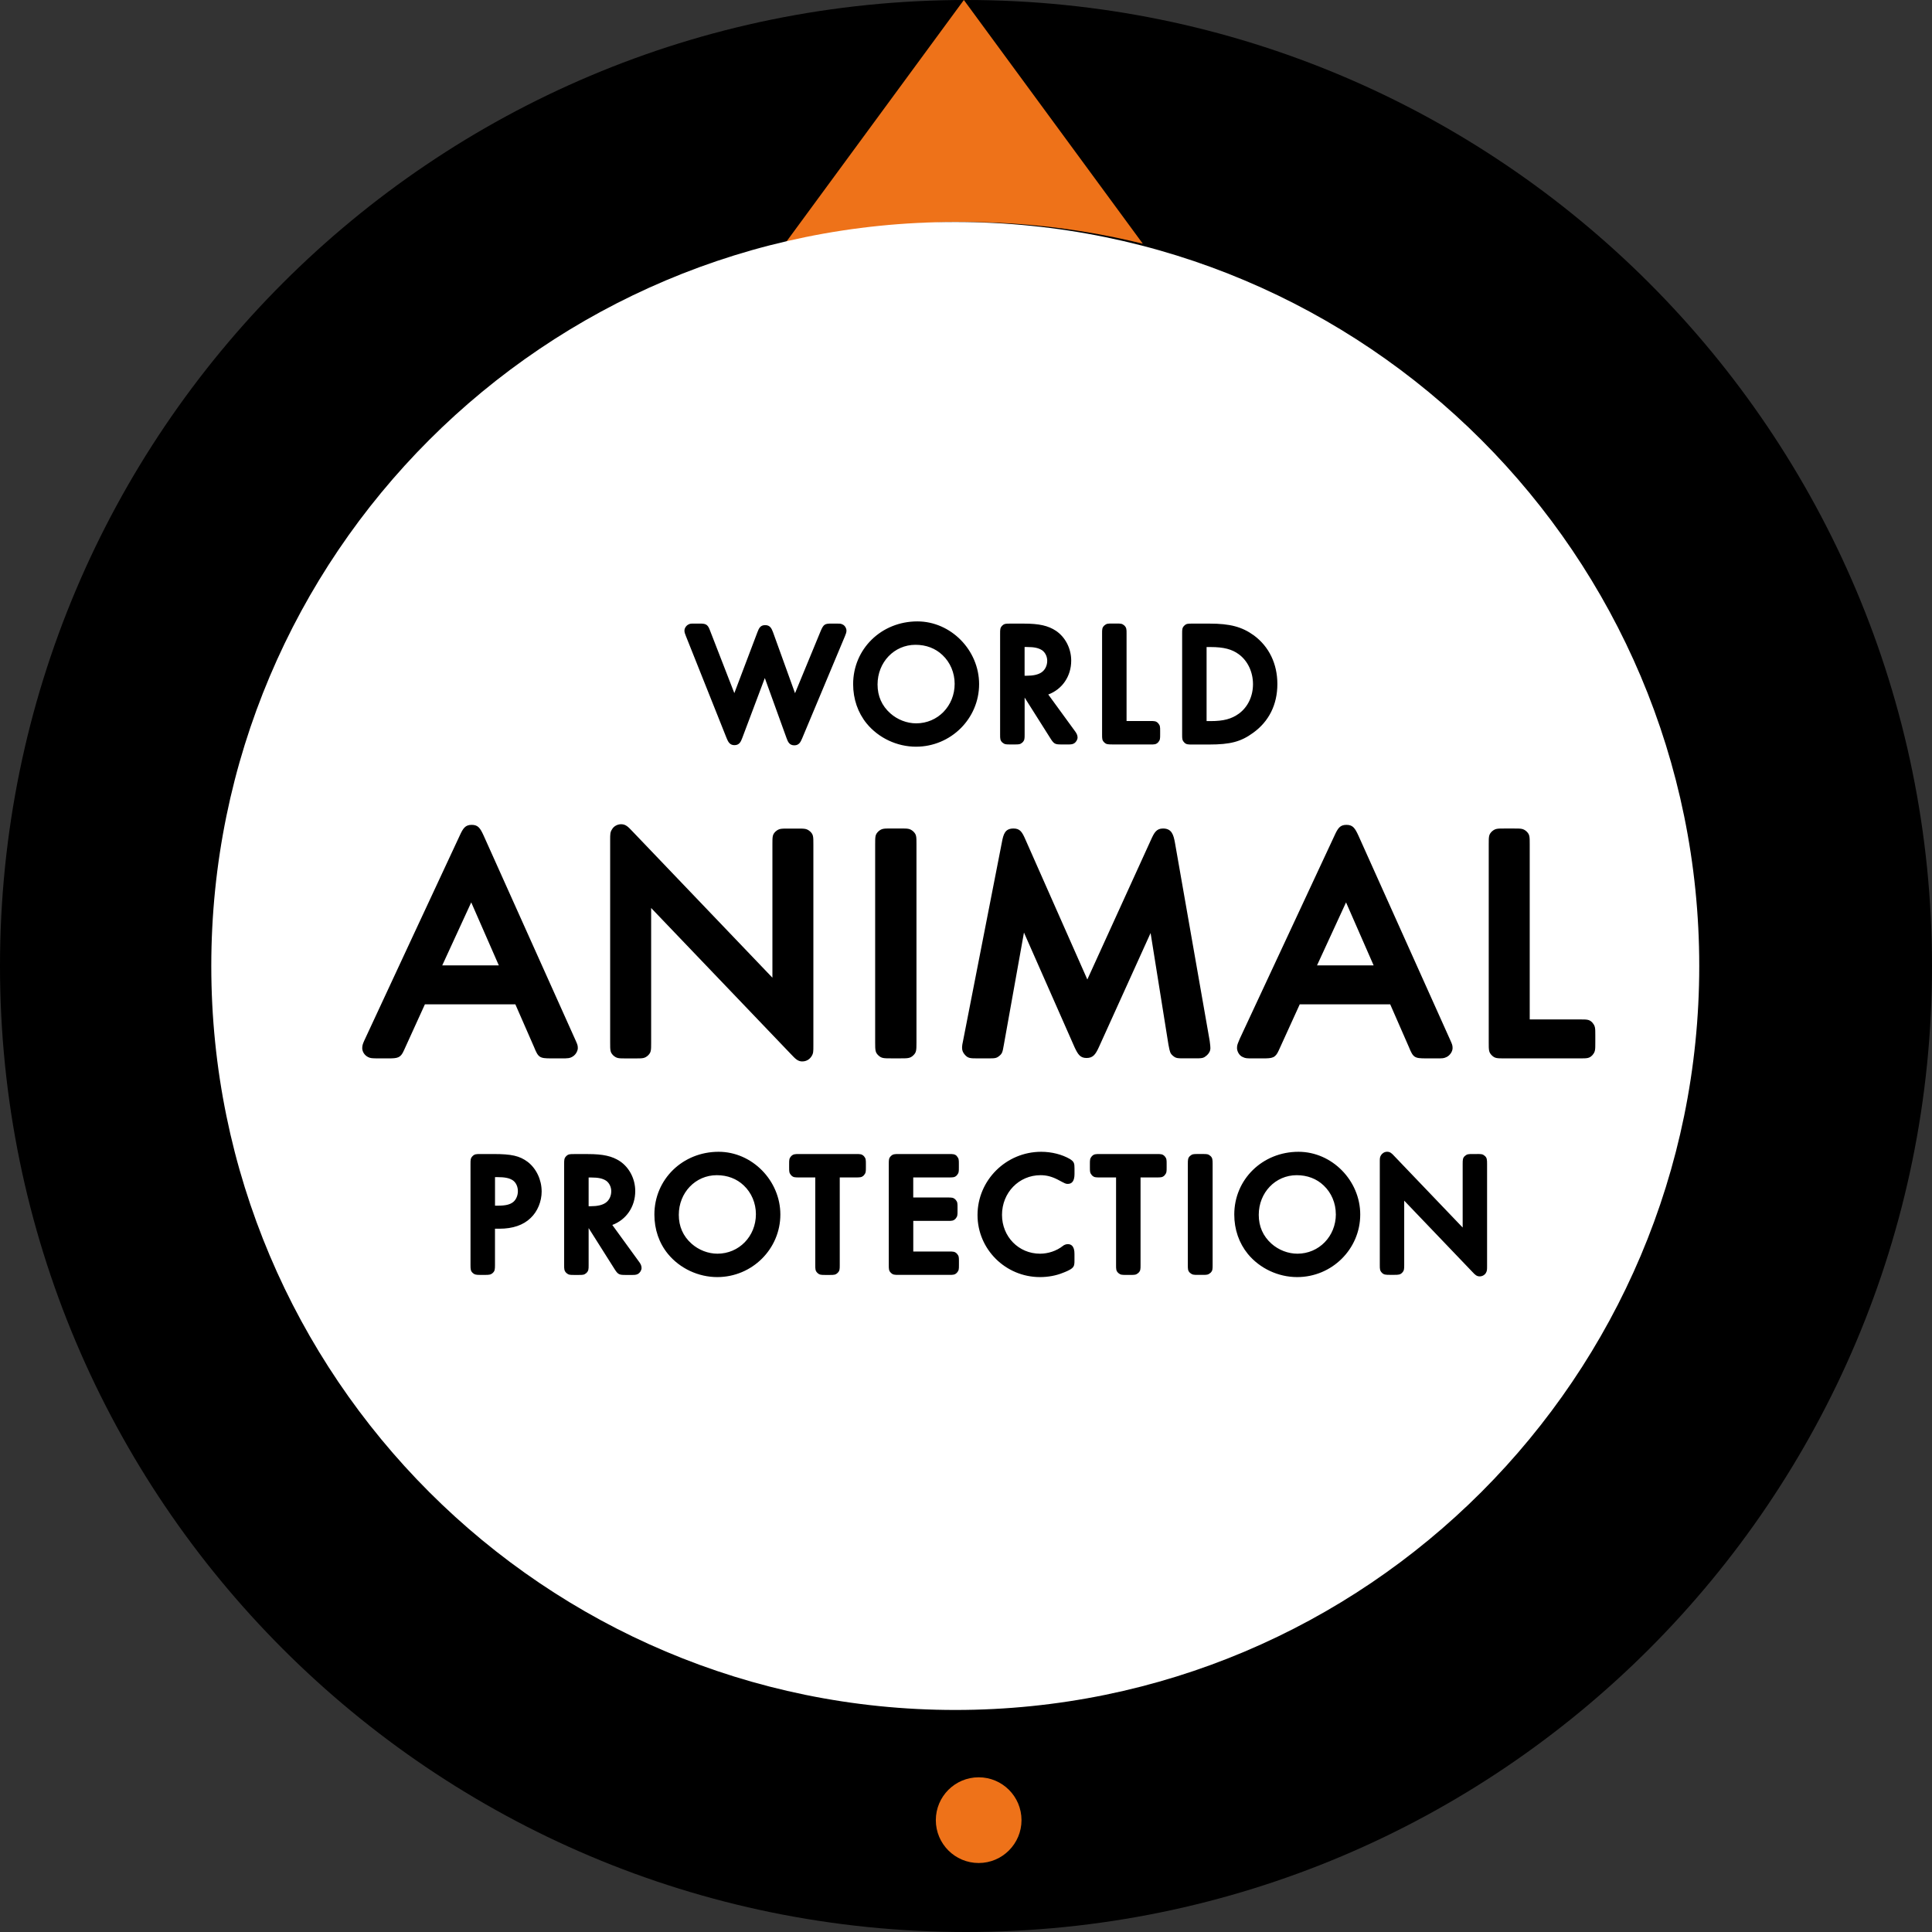
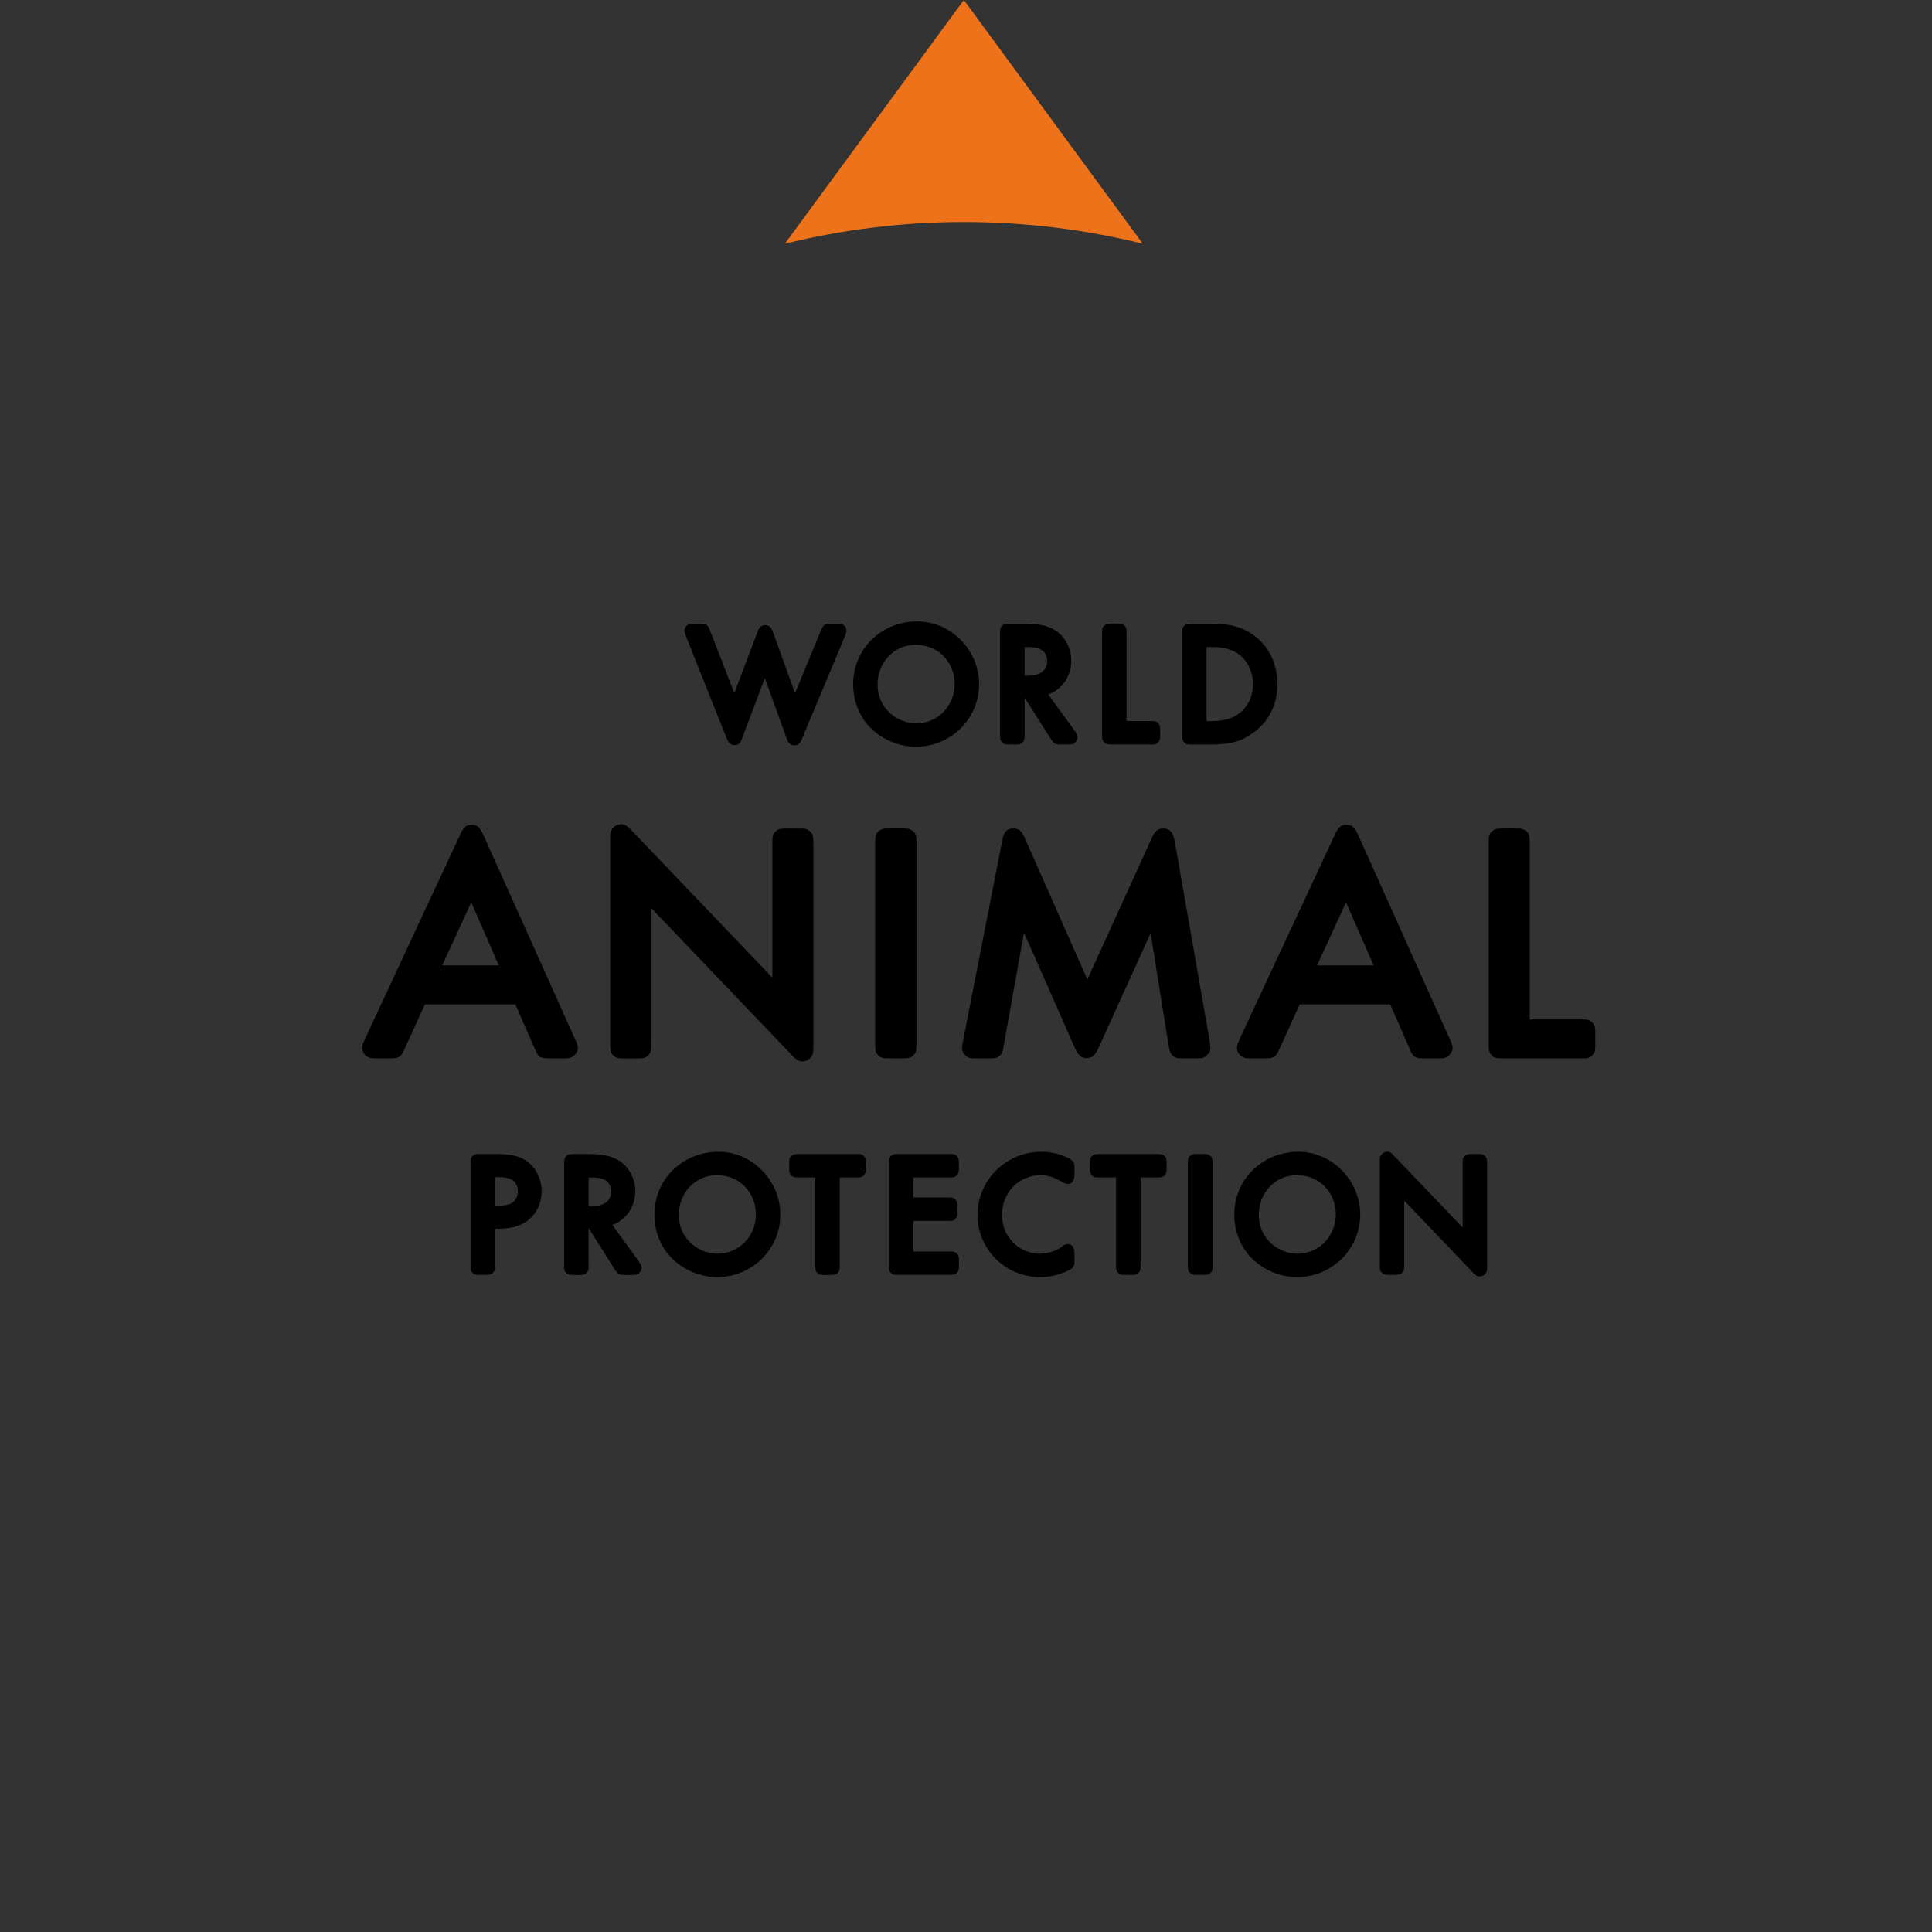
<svg xmlns="http://www.w3.org/2000/svg" fill="none" height="55" viewBox="0 0 55 55" width="55">
  <rect x="0" y="0" width="55" height="55" fill="#333333" stroke="none" />
-   <path d="m55 27.5c0 15.188-12.312 27.5-27.499 27.5-15.189 0-27.501-12.312-27.501-27.5s12.312-27.5 27.501-27.5c15.187 0 27.499 12.312 27.499 27.5z" fill="#000" />
  <path d="m32.533 6.938-5.094-6.938-5.096 6.939c1.633-.403 3.339-.619 5.097-.619 1.756 0 3.461.215 5.093.618z" fill="#ee7219" />
-   <path d="m29.08 51.816c0 .673-.546 1.22-1.219 1.22-.674 0-1.22-.546-1.22-1.22 0-.674.546-1.22 1.22-1.22.674 0 1.219.546 1.219 1.22z" fill="#ee7219" />
-   <path d="m48.374 27.5c0 11.696-9.482 21.179-21.178 21.179-11.697 0-21.181-9.483-21.181-21.179 0-11.697 9.483-21.18 21.181-21.18 11.696 0 21.178 9.482 21.178 21.18z" fill="#fff" />
  <path d="m19.526 18.107c-.029-.073-.041-.104-.041-.155 0-.07.052-.146.115-.175.044-.025.075-.025.167-.025h.156c.147 0 .217.015.274.157l.708 1.823.657-1.734c.044-.118.086-.202.222-.202.143 0 .183.102.222.201l.627 1.737.737-1.787c.076-.171.112-.195.294-.195h.156c.086 0 .114 0 .162.023.071.029.115.113.115.177 0 .048-.014.09-.042.156l-1.221 2.916c-.042.096-.085.194-.221.194-.144 0-.184-.105-.222-.207l-.618-1.709-.643 1.709c-.039.1-.079.202-.222.202-.131 0-.179-.093-.221-.195zm8.347 1.369c0 .982-.805 1.781-1.796 1.781-.539 0-1.063-.246-1.403-.658-.253-.31-.387-.699-.387-1.123 0-1.002.803-1.786 1.829-1.786.953 0 1.757.818 1.757 1.786zm-.696-.01c0-.313-.126-.611-.346-.817-.201-.192-.466-.293-.769-.293-.606 0-1.08.496-1.08 1.13 0 .33.122.606.363.821.203.181.472.285.737.285.614 0 1.095-.494 1.095-1.125zm1.359 1.674c-.065-.064-.065-.109-.065-.228v-2.877c0-.116 0-.164.06-.224.059-.058.106-.058.223-.058h.394c.434 0 .69.058.913.205.268.181.434.505.434.848 0 .447-.257.818-.653.965l.751 1.031c.049.064.083.122.083.191 0 .064-.042.135-.102.171-.051.031-.115.029-.176.029-.133 0-.189 0-.189 0-.164 0-.202-.015-.288-.145l-.752-1.19v1.053c0 .119-0.0.164-.065.228-.063.054-.102.054-.218.054h-.131c-.116-0-.155-0-.218-.054zm.632-1.903h.052c.196 0 .337-.032.432-.098.1-.069.16-.192.16-.328 0-.121-.056-.236-.145-.299-.099-.065-.223-.093-.427-.093h-.072zm-10.987 16.667c.049.063.083.121.083.191 0 .064-.041.135-.102.171-.051.031-.115.029-.176.029-.133 0-.189 0-.189 0-.164 0-.202-.015-.288-.145l-.752-1.19-0 1.053c0 .119 0 .164-.065.228-.063.054-.102.054-.218.054h-.131c-.116 0-.155 0-.218-.054-.065-.064-.065-.109-.065-.228v-2.877c0-.116 0-.164.06-.224.059-.058.107-.058.223-.058h.394c.434 0 .69.058.913.205.268.181.434.505.434.848 0 .447-.257.818-.653.965zm-.78-1.992c0-.121-.056-.236-.145-.299-.099-.065-.223-.092-.427-.092h-.072v.818h.052c.196 0 .337-.032.432-.098.1-.069.16-.192.16-.328zm14.255-12.718h1.088c.119 0 .164 0 .224-.059l.005-.006c.054-.063.054-.102.054-.218v-.102c0-.115 0-.154-.054-.217l-.006-.007c-.059-.059-.104-.059-.224-.059h-.672v-2.493c0-.119 0-.164-.065-.228-.063-.054-.105-.054-.218-.054h-.132c-.116 0-.154 0-.217.054l-.005.005c-.06.059-.06.104-.06.223v2.877c0 .116 0 .165.059.222.059.06.107.06.224.06zm2.057-.059c-.06-.059-.06-.107-.06-.223v-2.877c0-.116 0-.164.06-.223.059-.059.106-.059.222-.059h.5c.581 0 .922.091 1.26.335.432.319.669.81.669 1.384 0 .587-.24 1.068-.694 1.393-.342.249-.645.33-1.246.33h-.49c-.116 0-.163 0-.223-.059zm.636-.607h.116c.367 0 .592-.06.805-.213.254-.188.4-.494.4-.838 0-.347-.15-.664-.401-.849-.195-.146-.435-.208-.804-.208h-.116v2.108zm-18.037 9.544c-.089.058-.149.058-.319.058-.15 0-.304 0-.304 0-.328 0-.365-.024-.485-.321l-.533-1.218h-2.575l-.599 1.316c-.093.212-.181.223-.446.223h-.285c-.173 0-.225-.005-.287-.037-.11-.055-.167-.162-.167-.256 0-.076.018-.121.054-.205.036-.084 2.721-5.844 2.721-5.844.095-.208.159-.306.341-.306.182 0 .243.093.341.307l2.622 5.84c.044.1.058.13.058.208-0.0.069-.048.177-.136.234zm-2.112-2.59-.785-1.793-.825 1.793zm8.643 2.734c.113 0 .205-.059.26-.146.053-.084.052-.135.052-.309v-5.719c0-.227 0-.281-.088-.368l-.006-.005c-.096-.081-.146-.081-.361-.081h-.257c-.215 0-.266 0-.361.081l-.006.005c-.087.087-.087.141-.087.368v3.791l-3.984-4.166c-.129-.137-.196-.203-.323-.203-.107 0-.213.06-.259.146-.053.08-.053.135-.053.309v5.757c0 .227 0 .28.087.368l.006.006c.096.081.146.081.362.081h.257c.216 0 .267 0 .362-.081l.005-.005c.088-.088.088-.141.088-.368v-3.828l3.984 4.165c.129.137.197.203.322.203zm11.507-.166c.065-.061.107-.125.107-.213 0-.04-.005-.081-.011-.133-.003-.02-.005-.043-.009-.074l-.988-5.636c-.041-.231-.093-.408-.34-.408-.188 0-.252.12-.341.317l-1.814 3.981-1.76-3.979c-.096-.222-.157-.319-.342-.319-.24 0-.287.157-.331.396l-1.101 5.63c-.019.077-.032.163-.032.215 0 .088.031.143.078.198.09.105.161.105.367.105h.275c.216 0 .255 0 .342-.072.084-.07.091-.111.126-.307l.574-3.203 1.441 3.266c.093.195.155.305.34.305.181 0 .254-.095.351-.307l1.473-3.251.507 3.171.008.04c.033.172.042.218.123.286.086.071.125.071.342.071h.275c.199-0.0.253-0.0.338-.081zm.948-.489 2.692-5.773c.097-.213.159-.306.341-.306.182 0 .243.094.341.307l2.62 5.834c.046.104.06.135.06.214 0 .107-.087.216-.172.255s-.108.038-.282.038h-.304c-.328 0-.364-.024-.485-.321l-.533-1.218h-2.575l-.599 1.315c-.095.213-.183.224-.447.224h-.285c-.173 0-.213 0-.288-.037-.101-.038-.167-.162-.167-.256 0-.076.012-.105.053-.205zm2.195-2.079h1.611l-.785-1.793zm7.841 1.632-.006-.007c-.087-.086-.141-.086-.368-.086h-1.412v-4.98c0-.227 0-.281-.087-.368l-.006-.006c-.095-.081-.147-.081-.362-.081h-.257c-.215 0-.266 0-.362.081l-.006.006c-.087.087-.087.141-.087.368v5.634c0 .221 0 .28.087.368.088.087.147.087.368.087h2.124c.227 0 .281 0 .368-.087l.005-.006c.082-.095.082-.146.082-.361v-.2c-0-.214-0-.265-.082-.361zm-29.914 4.801c0 .29-.118.575-.315.76-.207.201-.507.304-.888.304h-.126v1.033c0 .12-.004.171-.06.223-.059.055-.107.059-.223.059h-.131c-.116 0-.164-.004-.223-.059-.056-.052-.06-.104-.06-.223v-2.877c0-.116 0-.164.059-.223.059-.059.107-.059.224-.059h.375c.513 0 .74.052.971.224.245.189.396.51.396.838zm-.677-.004c0-.128-.052-.241-.138-.305-.096-.068-.228-.096-.455-.096h-.058v.813h.077c.224 0 .353-.031.446-.108.079-.067.128-.184.128-.304zm7.472.664c0 .982-.805 1.781-1.796 1.781-.539 0-1.064-.246-1.403-.658-.254-.31-.387-.698-.387-1.123 0-1.001.803-1.786 1.829-1.786.952 0 1.757.818 1.757 1.786zm-.696-.01c0-.314-.126-.611-.345-.817-.201-.192-.466-.293-.769-.293-.606 0-1.081.496-1.081 1.129 0 .33.122.607.363.821.203.181.472.285.737.285.614 0 1.095-.494 1.095-1.125zm3.071-1.655c-.059-.057-.101-.057-.222-.057h-1.62c-.119 0-.164 0-.228.063-.055.063-.055.105-.055.218v.102c0 .113 0 .155.054.218l.005.005c.059.06.104.06.223.06h.462v2.493c0 .12.001.166.06.224.06.058.107.059.223.059h.131c.116 0 .163-.001.223-.059.059-.058.06-.104.06-.224v-2.493h.461c.119 0 .163 0 .223-.058l.007-.008c.053-.063.053-.102.053-.217v-.102c0-.112 0-.155-.053-.217zm2.65.001c-.059-.058-.104-.058-.223-.058h-1.431c-.116 0-.164 0-.223.057-.061.059-.061.108-.061.224v2.877c0 .117 0 .166.06.223.059.059.107.059.223.059h1.431c.119 0 .164 0 .223-.059l.005-.005c.055-.064.055-.102.055-.218v-.102c0-.115 0-.154-.055-.217l-.005-.005c-.059-.059-.104-.059-.223-.059h-1.017v-.872h.978c.119 0 .164 0 .223-.059l.005-.006c.054-.062.054-.105.054-.217v-.102c0-.116 0-.155-.054-.217l-.005-.005c-.06-.06-.105-.06-.224-.06h-.978v-.571h1.017c.119 0 .164 0 .223-.059l.005-.006c.054-.064.054-.102.054-.218v-.102c0-.112 0-.155-.055-.217zm3.215.082c-.223-.129-.52-.204-.814-.204-.999 0-1.813.808-1.813 1.801 0 .974.798 1.766 1.778 1.766.234 0 .463-.043.657-.123.071-.026.204-.082.257-.131.068-.058.068-.124.068-.222v-.175c0-.071 0-.287-.19-.287-.051 0-.105.022-.135.047-.187.149-.43.225-.656.225-.607 0-1.082-.485-1.082-1.105 0-.633.482-1.13 1.097-1.13.169 0 .319.039.486.124.227.121.231.124.291.124.126 0 .19-.095.19-.282v-.155c0-.152-.013-.198-.134-.273zm2.697-.082c-.059-.058-.104-.058-.223-.058h-1.619c-.119 0-.164 0-.223.058l-.005.005c-.055.063-.055.105-.055.218v.102c0 .113 0 .155.055.218l.005.006c.06.059.104.059.224.059h.461v2.493c0 .119 0 .163.058.222l.007.007c.064.053.102.053.217.053h.131c.116 0 .154 0 .217-.053l.007-.006c.06-.059.06-.104.06-.223v-2.493h.461c.119 0 .164 0 .223-.059l.005-.006c.054-.063.054-.102.054-.218v-.102c0-.113 0-.155-.054-.217zm5.571 1.664c0 .982-.805 1.781-1.795 1.781-.54 0-1.064-.246-1.404-.658-.253-.311-.387-.699-.387-1.123 0-1.001.803-1.786 1.829-1.786.952 0 1.757.818 1.757 1.786zm-.695-.01c0-.314-.126-.611-.346-.817-.2-.192-.466-.293-.768-.293-.606 0-1.08.496-1.08 1.129 0 .33.122.606.362.821.203.181.473.285.738.285.614 0 1.095-.494 1.095-1.125zm4.025-1.712h-.132c-.116 0-.157 0-.22.056-.059.052-.062.107-.062.226v1.81l-1.948-2.036c-.069-.075-.116-.121-.202-.121-.074 0-.14.042-.175.099-.034.055-.034.092-.034.183v2.94c0 .12.001.165.065.228.051.05.105.054.217.054h.131c.113 0 .166-.004.217-.054.064-.063.065-.108.065-.228v-1.83l1.948 2.036c.069.074.117.12.201.12.074 0 .142-.04.177-.099.031-.053.033-.092.033-.183v-2.92c0-.119-.004-.174-.062-.226-.063-.056-.104-.056-.22-.056zm-16.422-2.724c.217 0 .28-.001.368-.085.088-.083.091-.144.091-.37v-5.634c0-.227 0-.281-.088-.368l-.006-.006c-.096-.081-.147-.081-.364-.081h-.26c-.217 0-.269 0-.364.081l-.006.006c-.088.087-.088.141-.088.368v5.634c0 .226.003.287.091.37.088.084.151.085.368.085zm8.609 2.723h-.143c-.116 0-.157 0-.22.056-.059.053-.062.107-.062.226v2.877c0 .12 0 .165.061.224.069.058.108.058.225.058h.134c.117 0 .156 0 .225-.058.061-.06.061-.104.061-.224v-2.877c0-.119-.004-.174-.062-.226-.062-.056-.103-.056-.219-.056z" fill="#000" />
</svg>